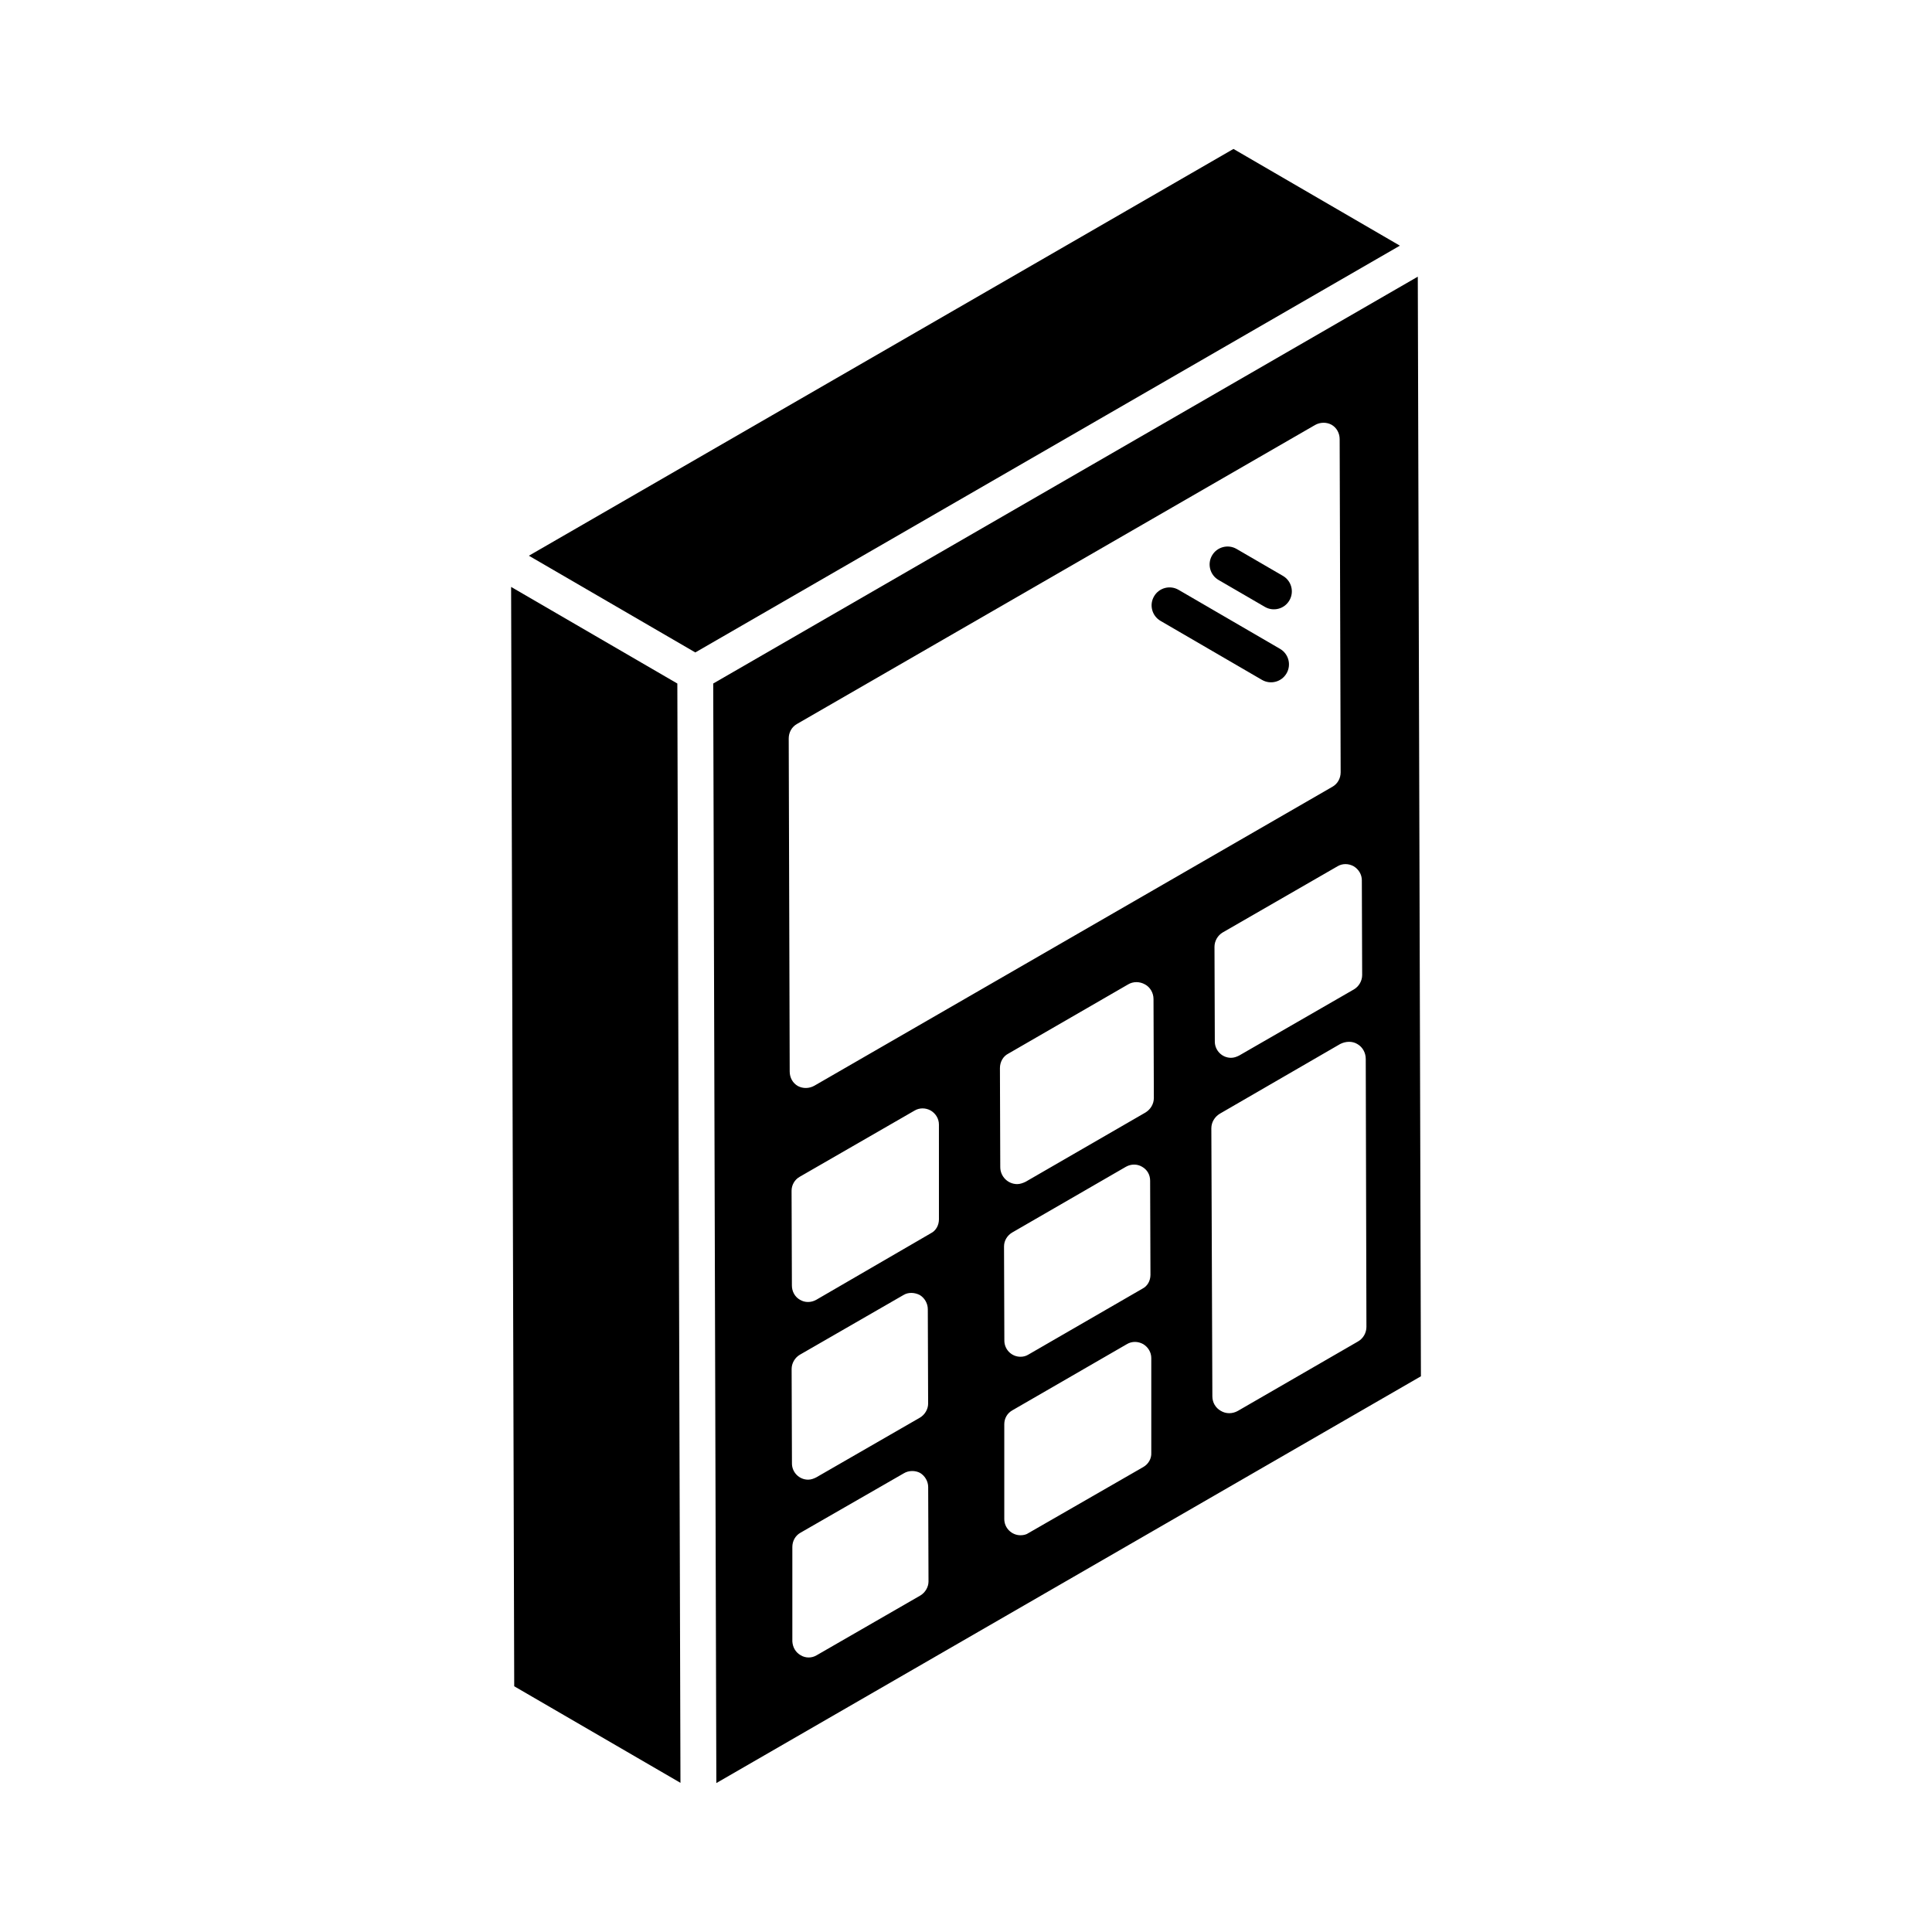
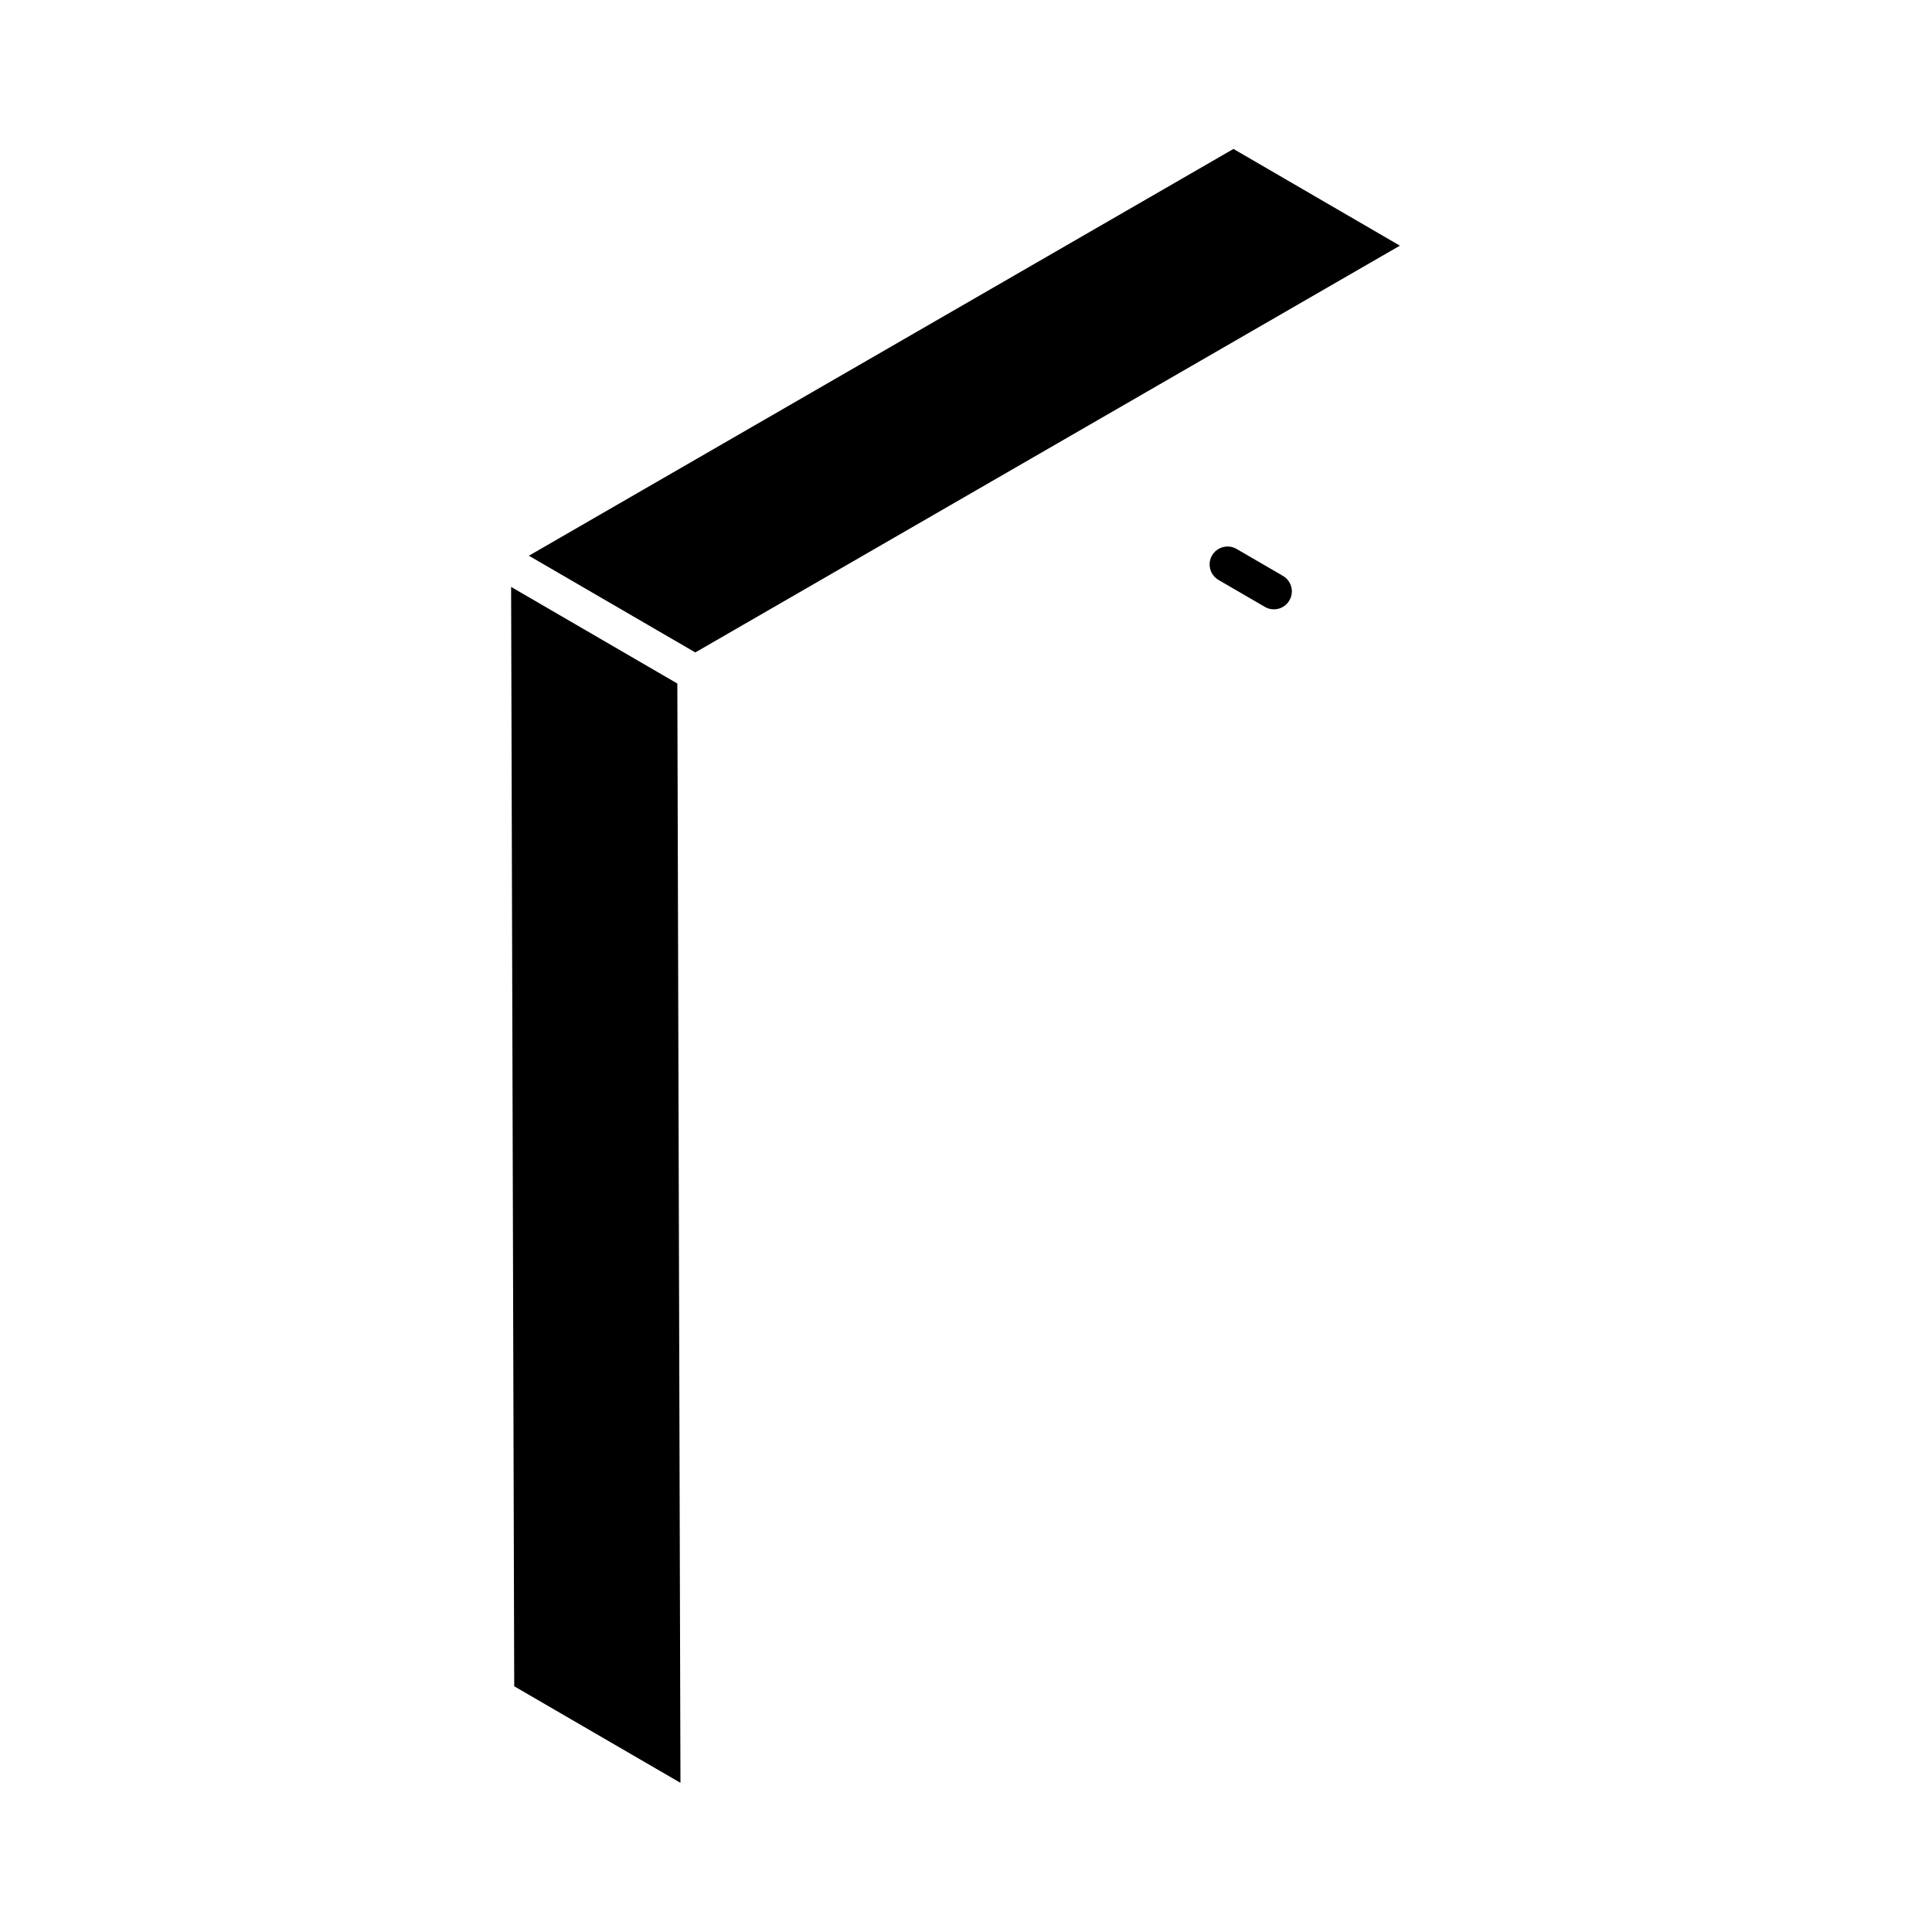
<svg xmlns="http://www.w3.org/2000/svg" fill="#000000" width="800px" height="800px" version="1.1" viewBox="144 144 512 512">
  <g>
-     <path d="m451.55 308.54 26.895 15.641c2.246 1.301 5.168 0.566 6.5-1.727 1.324-2.266 0.551-5.172-1.719-6.5l-26.895-15.641c-2.266-1.316-5.18-0.559-6.5 1.727-1.32 2.266-0.551 5.172 1.719 6.5z" />
    <path d="m466.93 297.7 12.285 7.137c2.223 1.297 5.16 0.574 6.492-1.727 1.324-2.266 0.547-5.18-1.723-6.5l-12.285-7.137c-2.25-1.309-5.176-0.547-6.492 1.727-1.32 2.269-0.547 5.184 1.723 6.5z" />
-     <path d="m285.73 290.36c0.227-0.129 0.477-0.277 0.762-0.441-0.23 0.133-0.492 0.285-0.762 0.441z" />
    <path d="m470.88 183.47c-134.49 77.648-173.84 100.37-183.74 106.08 0.059-0.035 0.066-0.039-0.055 0.031-0.211 0.121-0.402 0.23-0.586 0.34 0.074-0.043 0.137-0.078 0.203-0.117-0.273 0.156-0.672 0.391-1.238 0.715 0.094-0.055 0.184-0.105 0.277-0.16-0.211 0.121-0.398 0.23-0.562 0.324 0.078-0.047 0.152-0.086 0.234-0.133-0.32 0.184-0.676 0.391-1.098 0.633 0.039-0.023 0.062-0.035 0.117-0.066-0.043 0.027-0.09 0.051-0.121 0.07-0.059 0.031-0.09 0.051-0.148 0.086-2.457-1.43 43.137 25.07 44.102 25.629 50.145-28.949 143.84-83.047 186.72-107.8z" />
-     <path d="m519.73 217.32-186.72 107.82 0.828 291.39 186.72-107.8zm-16.98 156.26c1.289 0.773 2.152 2.148 2.152 3.699l0.086 25.117c0 1.547-0.859 3.012-2.148 3.785l-30.449 17.547c-0.688 0.344-1.375 0.602-2.152 0.602-2.406 0-4.301-1.977-4.301-4.301l-0.086-25.117c0-1.547 0.859-3.012 2.148-3.785l30.449-17.547c1.293-0.777 2.926-0.777 4.301 0zm-149.73-33.883c0-1.566 0.785-3.047 2.176-3.832l137.3-79.23c1.391-0.785 3.047-0.785 4.352-0.086 1.391 0.785 2.176 2.262 2.176 3.832l0.262 88.285c0 1.566-0.785 3.047-2.176 3.832l-137.3 79.23c-1.395 0.785-3.047 0.785-4.356 0.086-1.391-0.785-2.176-2.266-2.176-3.832zm0.77 167.11c0-1.543 0.859-3 2.144-3.769l27.516-15.855c1.285-0.773 2.914-0.688 4.285 0 1.285 0.77 2.144 2.231 2.144 3.773l0.086 25.027c0 1.457-0.859 2.914-2.144 3.688l-27.516 15.855c-0.688 0.344-1.371 0.598-2.144 0.598-2.398 0-4.285-1.973-4.285-4.285zm34.129 60.008-27.512 15.855c-1.285 0.773-2.914 0.773-4.199 0-1.371-0.77-2.141-2.144-2.227-3.684v-25.023c0-1.543 0.77-3 2.144-3.769l27.426-15.77c1.285-0.77 3-0.77 4.285-0.086 1.285 0.773 2.144 2.227 2.144 3.769l0.086 25.023c-0.008 1.453-0.863 2.91-2.148 3.684zm4.91-99.684c0 1.547-0.773 3.012-2.152 3.699l-30.363 17.633c-1.375 0.773-3.012 0.773-4.301 0-1.375-0.773-2.152-2.238-2.152-3.785l-0.086-25.117c0-1.461 0.773-2.926 2.148-3.699l30.449-17.547c1.289-0.773 2.926-0.773 4.301 0 1.289 0.773 2.152 2.148 2.152 3.699zm56.273 61.879c0.086 1.547-0.773 3.012-2.148 3.785l-30.359 17.461c-0.602 0.43-1.375 0.602-2.148 0.602-2.324 0-4.301-1.891-4.301-4.301v-25.113c0-1.547 0.773-2.926 2.148-3.699l30.359-17.543c1.289-0.773 2.922-0.773 4.301 0 1.289 0.773 2.148 2.148 2.148 3.699zm-39.023-54.691c0-1.539 0.855-2.906 2.137-3.676l30.172-17.438c1.367-0.77 2.992-0.77 4.273 0 1.367 0.77 2.137 2.137 2.137 3.676l0.086 24.961c0 1.539-0.77 2.992-2.137 3.676l-30.172 17.438c-0.684 0.426-1.367 0.598-2.137 0.598-2.394 0-4.273-1.965-4.273-4.273zm37.457-35.477-31.715 18.328c-0.719 0.359-1.527 0.629-2.246 0.629-2.516 0-4.492-2.066-4.492-4.492l-0.09-26.234c0-1.617 0.809-3.144 2.246-3.863l31.715-18.328c1.348-0.809 3.055-0.809 4.492 0 1.348 0.719 2.246 2.246 2.246 3.863l0.09 26.234c0 1.613-0.898 3.051-2.246 3.863zm56.324 60.676-31.812 18.383c-1.441 0.812-3.156 0.812-4.504 0-1.441-0.809-2.254-2.254-2.254-3.875l-0.27-71.012c0-1.621 0.902-3.062 2.254-3.875l31.902-18.473c1.441-0.723 3.152-0.812 4.508 0 1.441 0.809 2.254 2.344 2.254 3.965l0.18 71.012c-0.004 1.535-0.816 3.066-2.258 3.875z" />
-     <path d="m284.42 291.12c0.156-0.09 0.402-0.23 0.75-0.434-0.293 0.168-0.566 0.324-0.75 0.434z" />
    <path d="m279.45 299.54 0.824 291.34 44.055 25.59-0.828-291.33z" />
  </g>
</svg>